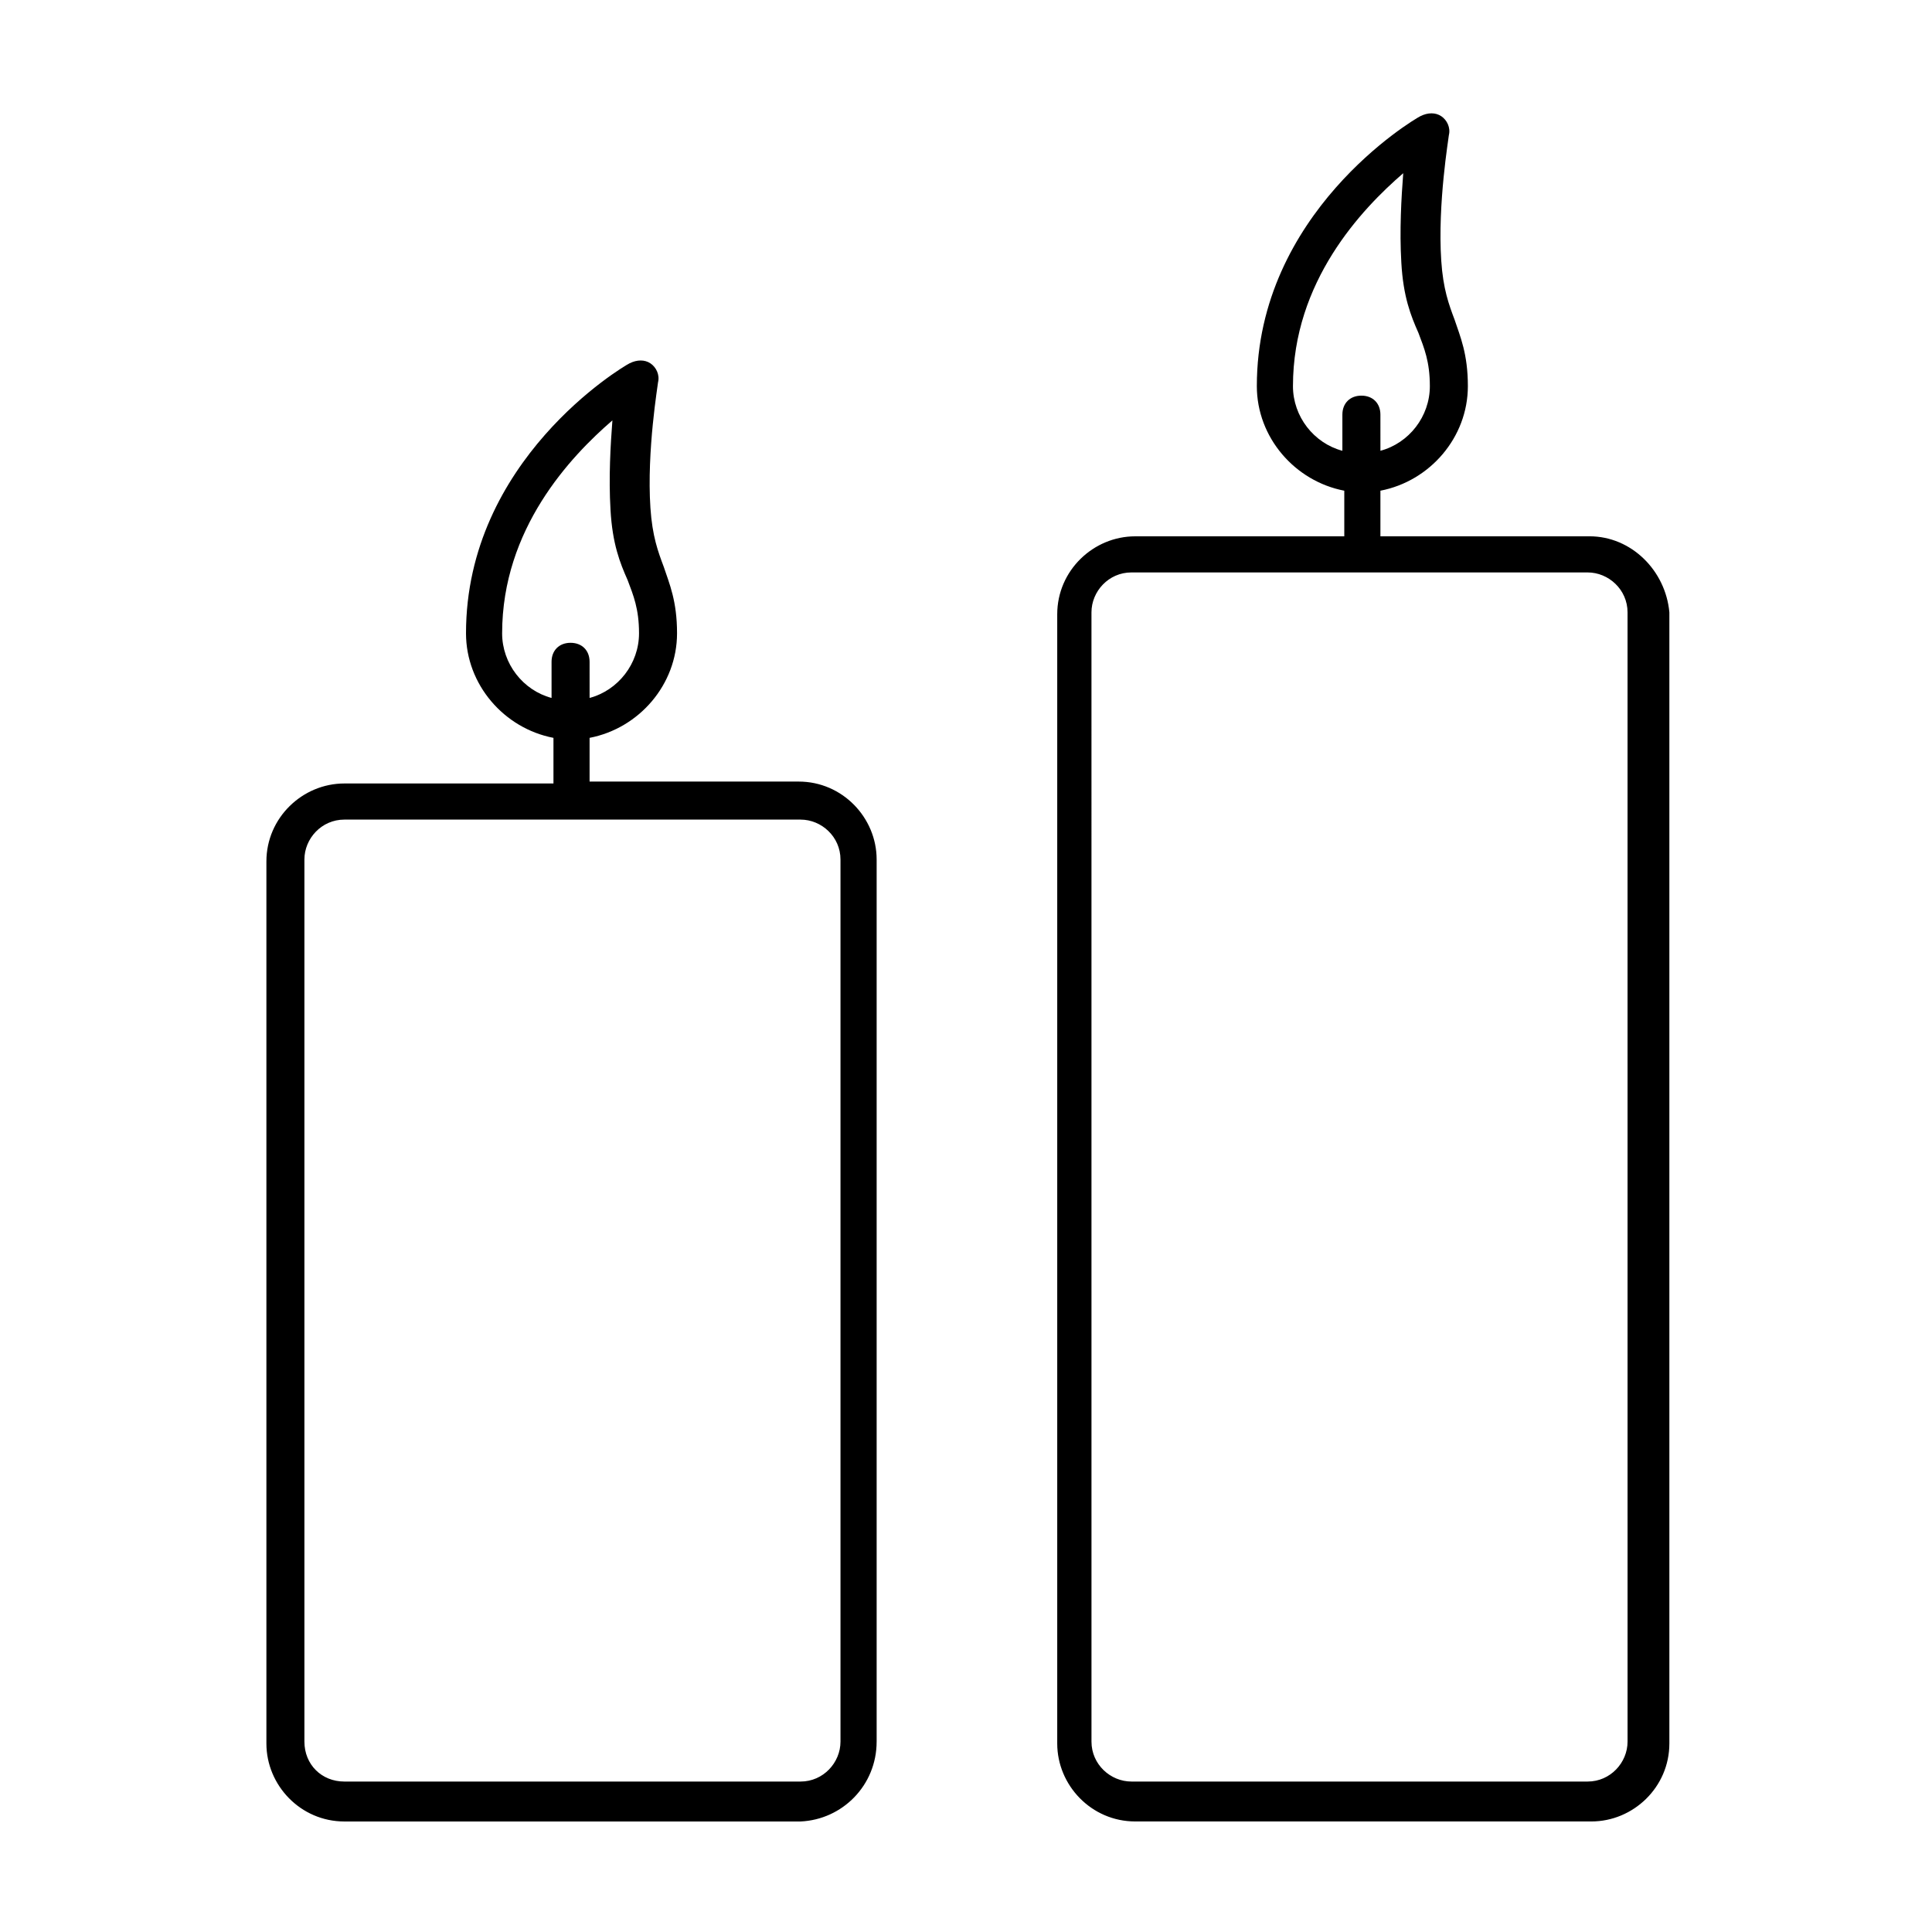
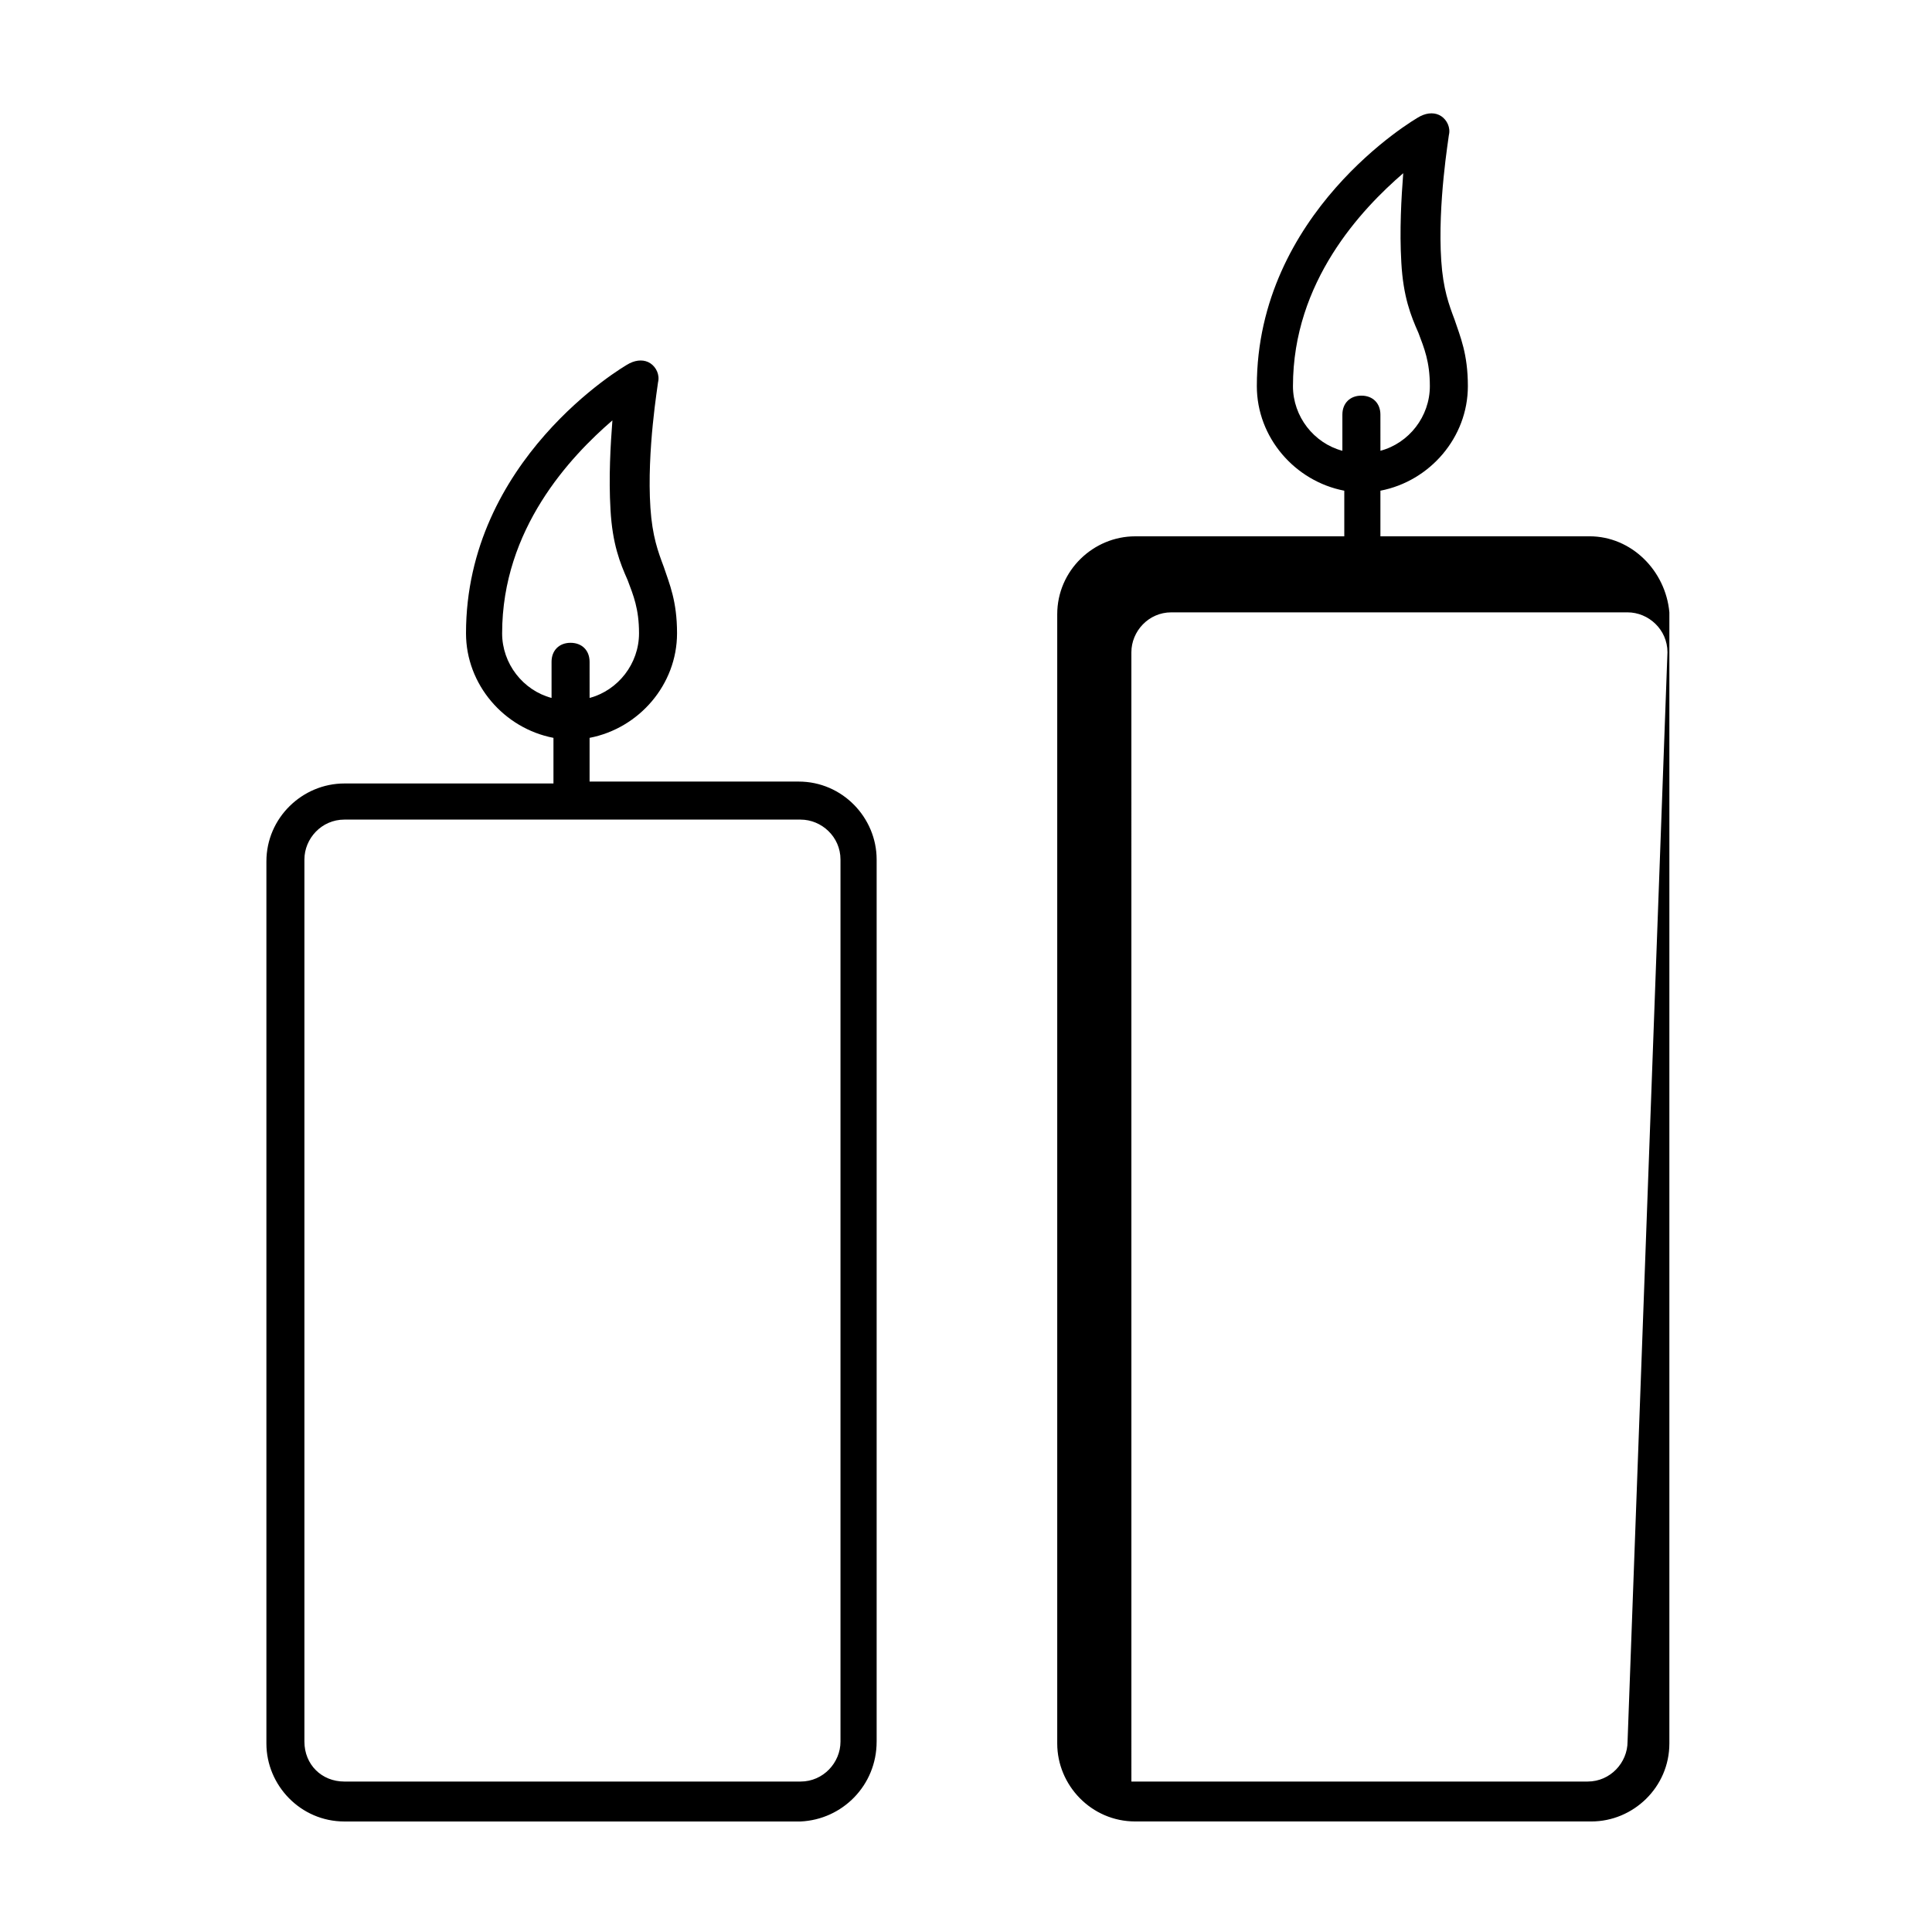
<svg xmlns="http://www.w3.org/2000/svg" fill="#000000" width="800px" height="800px" version="1.1" viewBox="144 144 512 512">
-   <path d="m376.32 605.55v-233.77c0-11.082-9.07-20.656-20.656-20.656h-55.418v-11.586c13.098-2.519 23.176-14.105 23.176-27.711 0-8.566-2.016-13.098-3.527-17.633-1.512-4.031-3.023-8.062-3.527-15.617-1.008-15.113 2.016-32.746 2.016-33.25 0.504-2.016-0.504-4.031-2.016-5.039-1.512-1.008-3.527-1.008-5.543 0-2.016 1.008-43.328 25.695-43.328 71.539 0 13.602 10.078 25.191 23.176 27.711v12.09h-55.418c-11.082 0-20.656 9.07-20.656 20.656v233.77c0 11.082 9.07 20.656 20.656 20.656h120.91c11.082-0.504 20.152-9.574 20.152-21.16zm-99.25-293.72c0-27.711 18.137-46.855 29.223-56.426-0.504 6.551-1.008 15.113-0.504 23.68 0.504 9.07 2.519 14.105 4.535 18.641 1.512 4.031 3.023 7.559 3.023 14.105 0 8.062-5.543 15.113-13.098 17.129l-0.004-9.57c0-3.023-2.016-5.039-5.039-5.039-3.023 0-5.039 2.016-5.039 5.039v9.574c-7.559-2.019-13.098-9.07-13.098-17.133zm-52.398 293.72v-233.77c0-5.543 4.535-10.578 10.578-10.578h120.91c5.543 0 10.578 4.535 10.578 10.578v233.77c0 5.543-4.535 10.578-10.578 10.578h-120.91c-6.043 0-10.578-4.535-10.578-10.578zm340.57-319.42h-55.418v-12.09c13.098-2.519 23.176-14.105 23.176-27.711 0-8.566-2.016-13.098-3.527-17.633-1.512-4.031-3.023-8.062-3.527-15.617-1.008-15.113 2.016-32.746 2.016-33.25 0.504-2.016-0.504-4.031-2.016-5.039s-3.527-1.008-5.543 0-43.328 25.695-43.328 71.539c0 13.602 10.078 25.191 23.176 27.711v12.09h-55.418c-11.082 0-20.656 9.07-20.656 20.656v299.26c0 11.082 9.07 20.656 20.656 20.656h120.91c11.082 0 20.656-9.07 20.656-20.656v-299.77c-1.004-11.082-10.074-20.152-21.16-20.152zm-78.594-39.801c0-27.711 18.137-46.855 29.223-56.426-0.504 6.551-1.008 15.113-0.504 23.68 0.504 9.07 2.519 14.105 4.535 18.641 1.512 4.031 3.023 7.559 3.023 14.105 0 8.062-5.543 15.113-13.098 17.129l-0.004-9.57c0-3.023-2.016-5.039-5.039-5.039-3.023 0-5.039 2.016-5.039 5.039v9.574c-7.555-2.019-13.098-9.07-13.098-17.133zm88.672 359.22c0 5.543-4.535 10.578-10.578 10.578h-120.91c-5.543 0-10.578-4.535-10.578-10.578l-0.004-299.27c0-5.543 4.535-10.578 10.578-10.578h120.91c5.543 0 10.578 4.535 10.578 10.578z" />
+   <path d="m376.32 605.55v-233.77c0-11.082-9.07-20.656-20.656-20.656h-55.418v-11.586c13.098-2.519 23.176-14.105 23.176-27.711 0-8.566-2.016-13.098-3.527-17.633-1.512-4.031-3.023-8.062-3.527-15.617-1.008-15.113 2.016-32.746 2.016-33.25 0.504-2.016-0.504-4.031-2.016-5.039-1.512-1.008-3.527-1.008-5.543 0-2.016 1.008-43.328 25.695-43.328 71.539 0 13.602 10.078 25.191 23.176 27.711v12.09h-55.418c-11.082 0-20.656 9.07-20.656 20.656v233.77c0 11.082 9.07 20.656 20.656 20.656h120.91c11.082-0.504 20.152-9.574 20.152-21.16zm-99.25-293.72c0-27.711 18.137-46.855 29.223-56.426-0.504 6.551-1.008 15.113-0.504 23.68 0.504 9.07 2.519 14.105 4.535 18.641 1.512 4.031 3.023 7.559 3.023 14.105 0 8.062-5.543 15.113-13.098 17.129l-0.004-9.57c0-3.023-2.016-5.039-5.039-5.039-3.023 0-5.039 2.016-5.039 5.039v9.574c-7.559-2.019-13.098-9.07-13.098-17.133zm-52.398 293.72v-233.77c0-5.543 4.535-10.578 10.578-10.578h120.91c5.543 0 10.578 4.535 10.578 10.578v233.77c0 5.543-4.535 10.578-10.578 10.578h-120.91c-6.043 0-10.578-4.535-10.578-10.578zm340.57-319.42h-55.418v-12.09c13.098-2.519 23.176-14.105 23.176-27.711 0-8.566-2.016-13.098-3.527-17.633-1.512-4.031-3.023-8.062-3.527-15.617-1.008-15.113 2.016-32.746 2.016-33.25 0.504-2.016-0.504-4.031-2.016-5.039s-3.527-1.008-5.543 0-43.328 25.695-43.328 71.539c0 13.602 10.078 25.191 23.176 27.711v12.09h-55.418c-11.082 0-20.656 9.07-20.656 20.656v299.26c0 11.082 9.07 20.656 20.656 20.656h120.91c11.082 0 20.656-9.07 20.656-20.656v-299.77c-1.004-11.082-10.074-20.152-21.16-20.152zm-78.594-39.801c0-27.711 18.137-46.855 29.223-56.426-0.504 6.551-1.008 15.113-0.504 23.68 0.504 9.07 2.519 14.105 4.535 18.641 1.512 4.031 3.023 7.559 3.023 14.105 0 8.062-5.543 15.113-13.098 17.129l-0.004-9.57c0-3.023-2.016-5.039-5.039-5.039-3.023 0-5.039 2.016-5.039 5.039v9.574c-7.555-2.019-13.098-9.07-13.098-17.133zm88.672 359.22c0 5.543-4.535 10.578-10.578 10.578h-120.91l-0.004-299.27c0-5.543 4.535-10.578 10.578-10.578h120.91c5.543 0 10.578 4.535 10.578 10.578z" />
</svg>